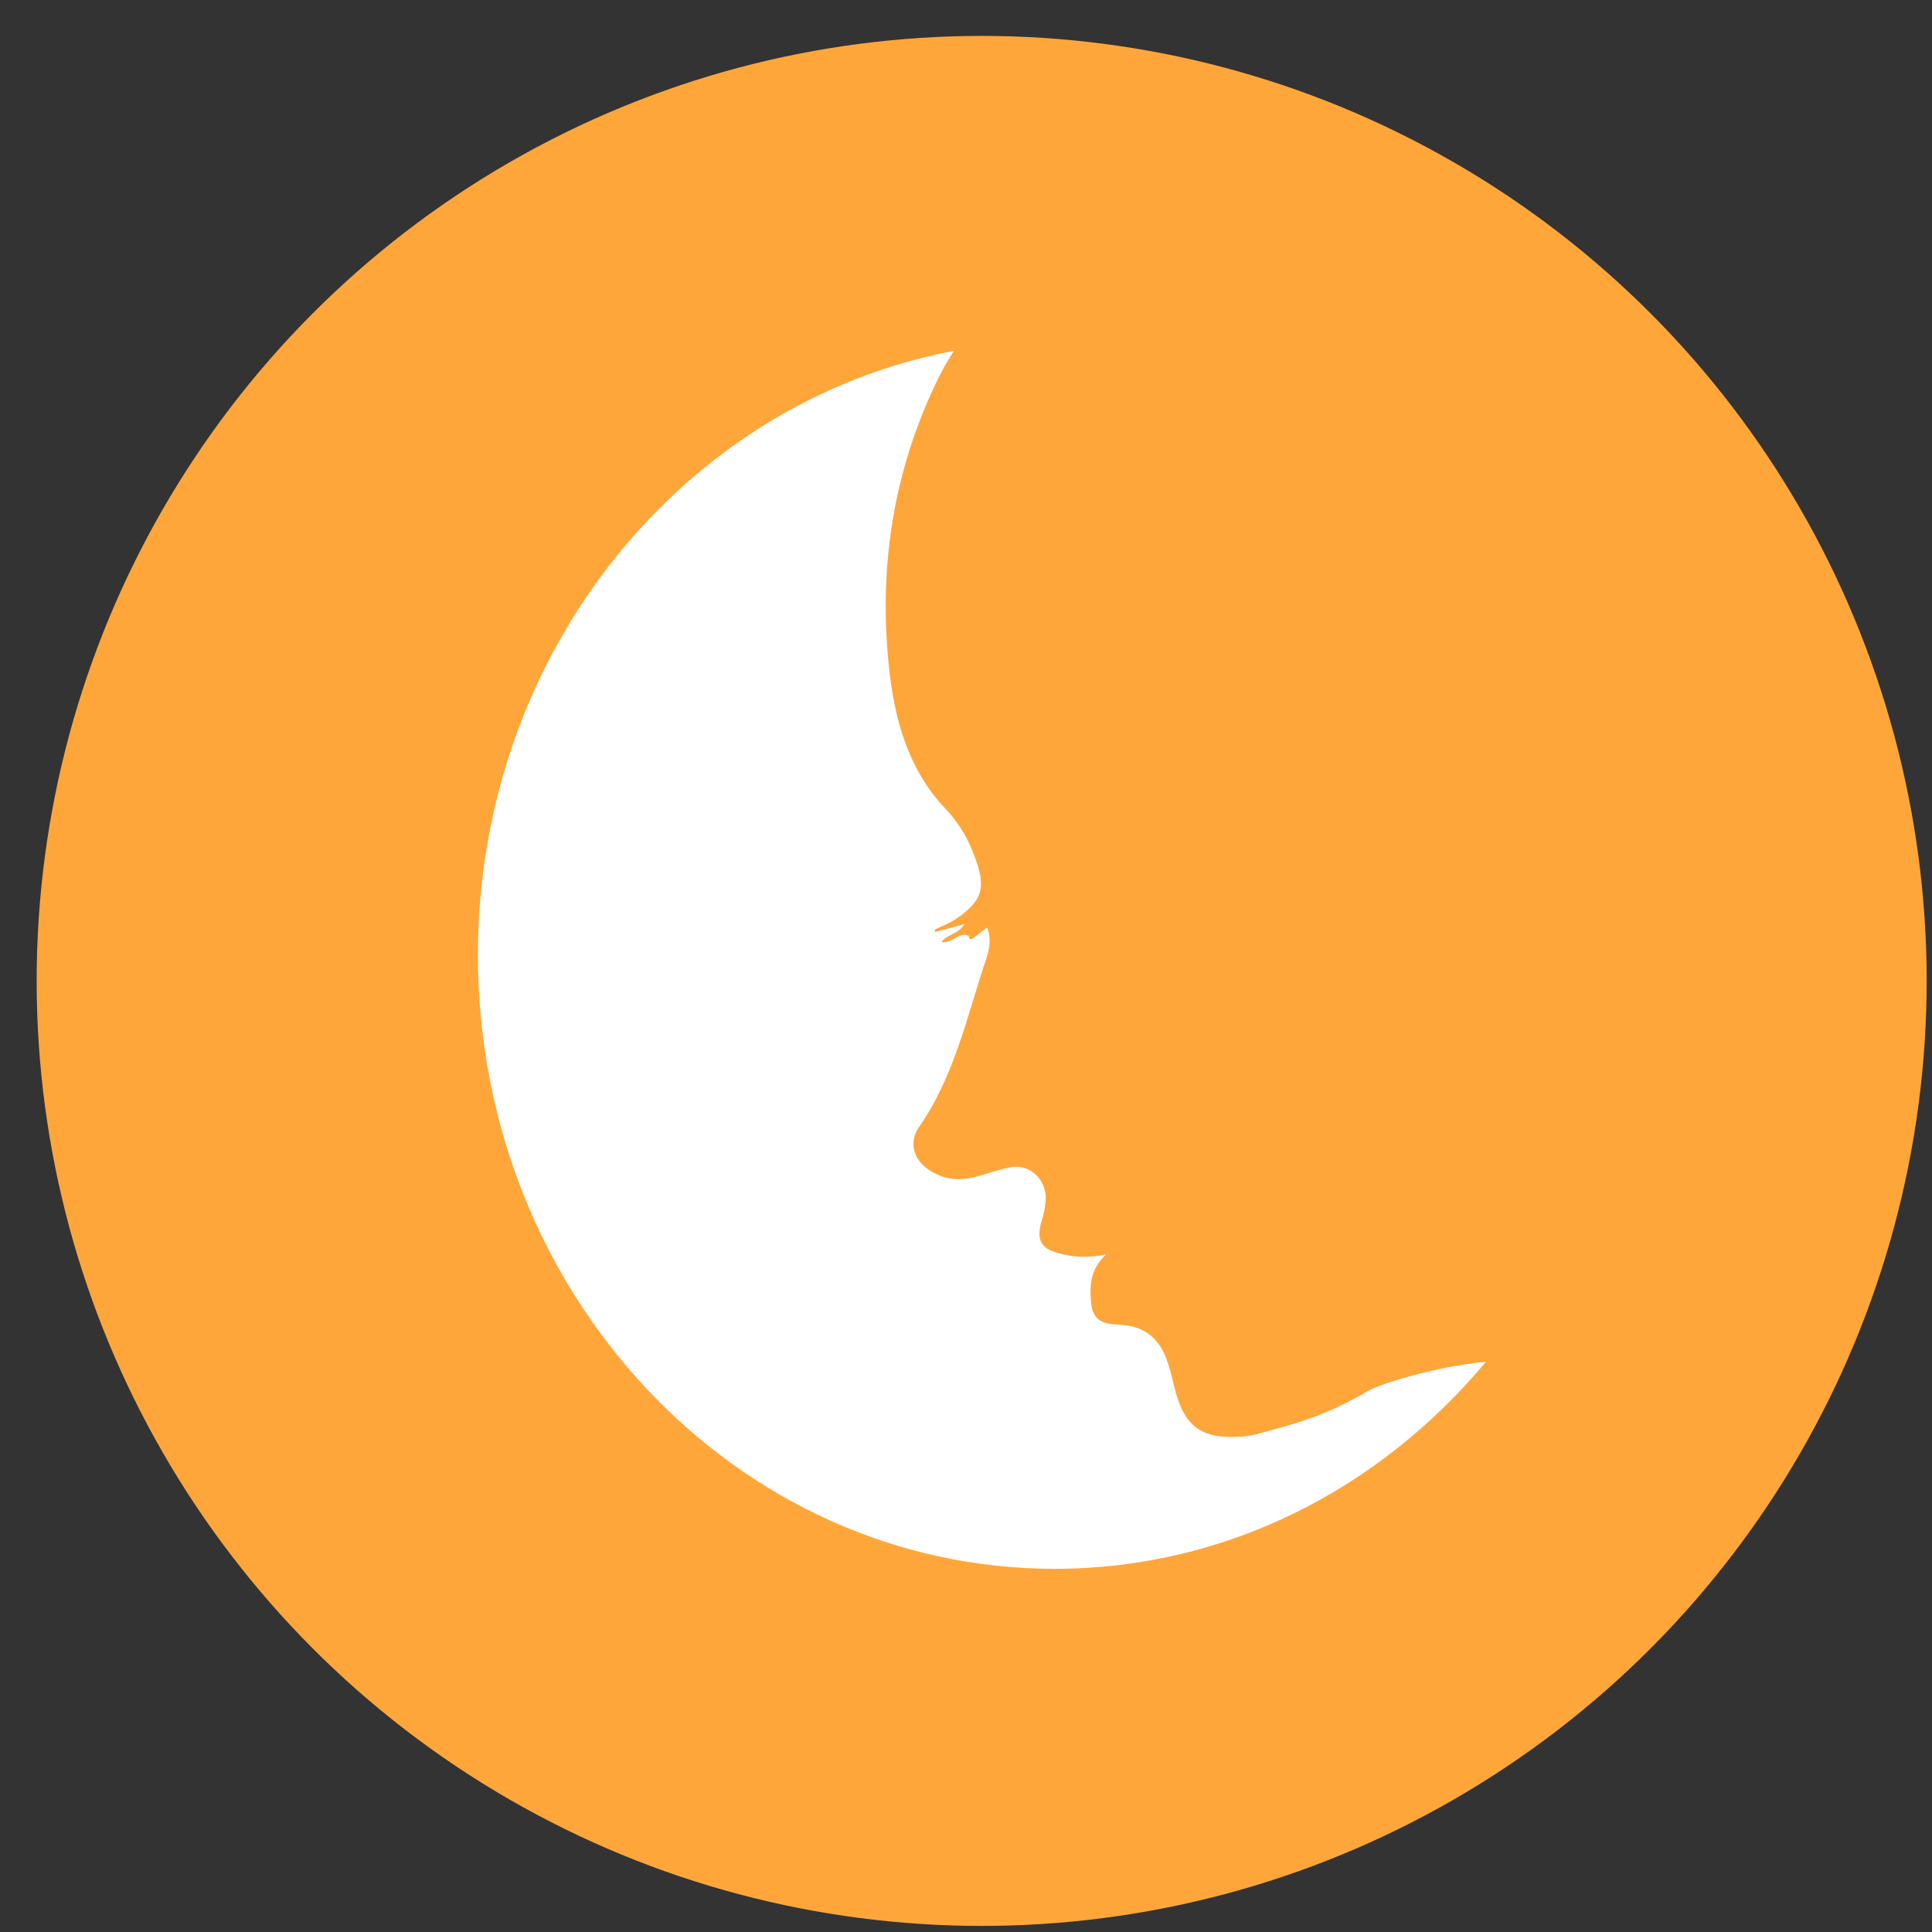
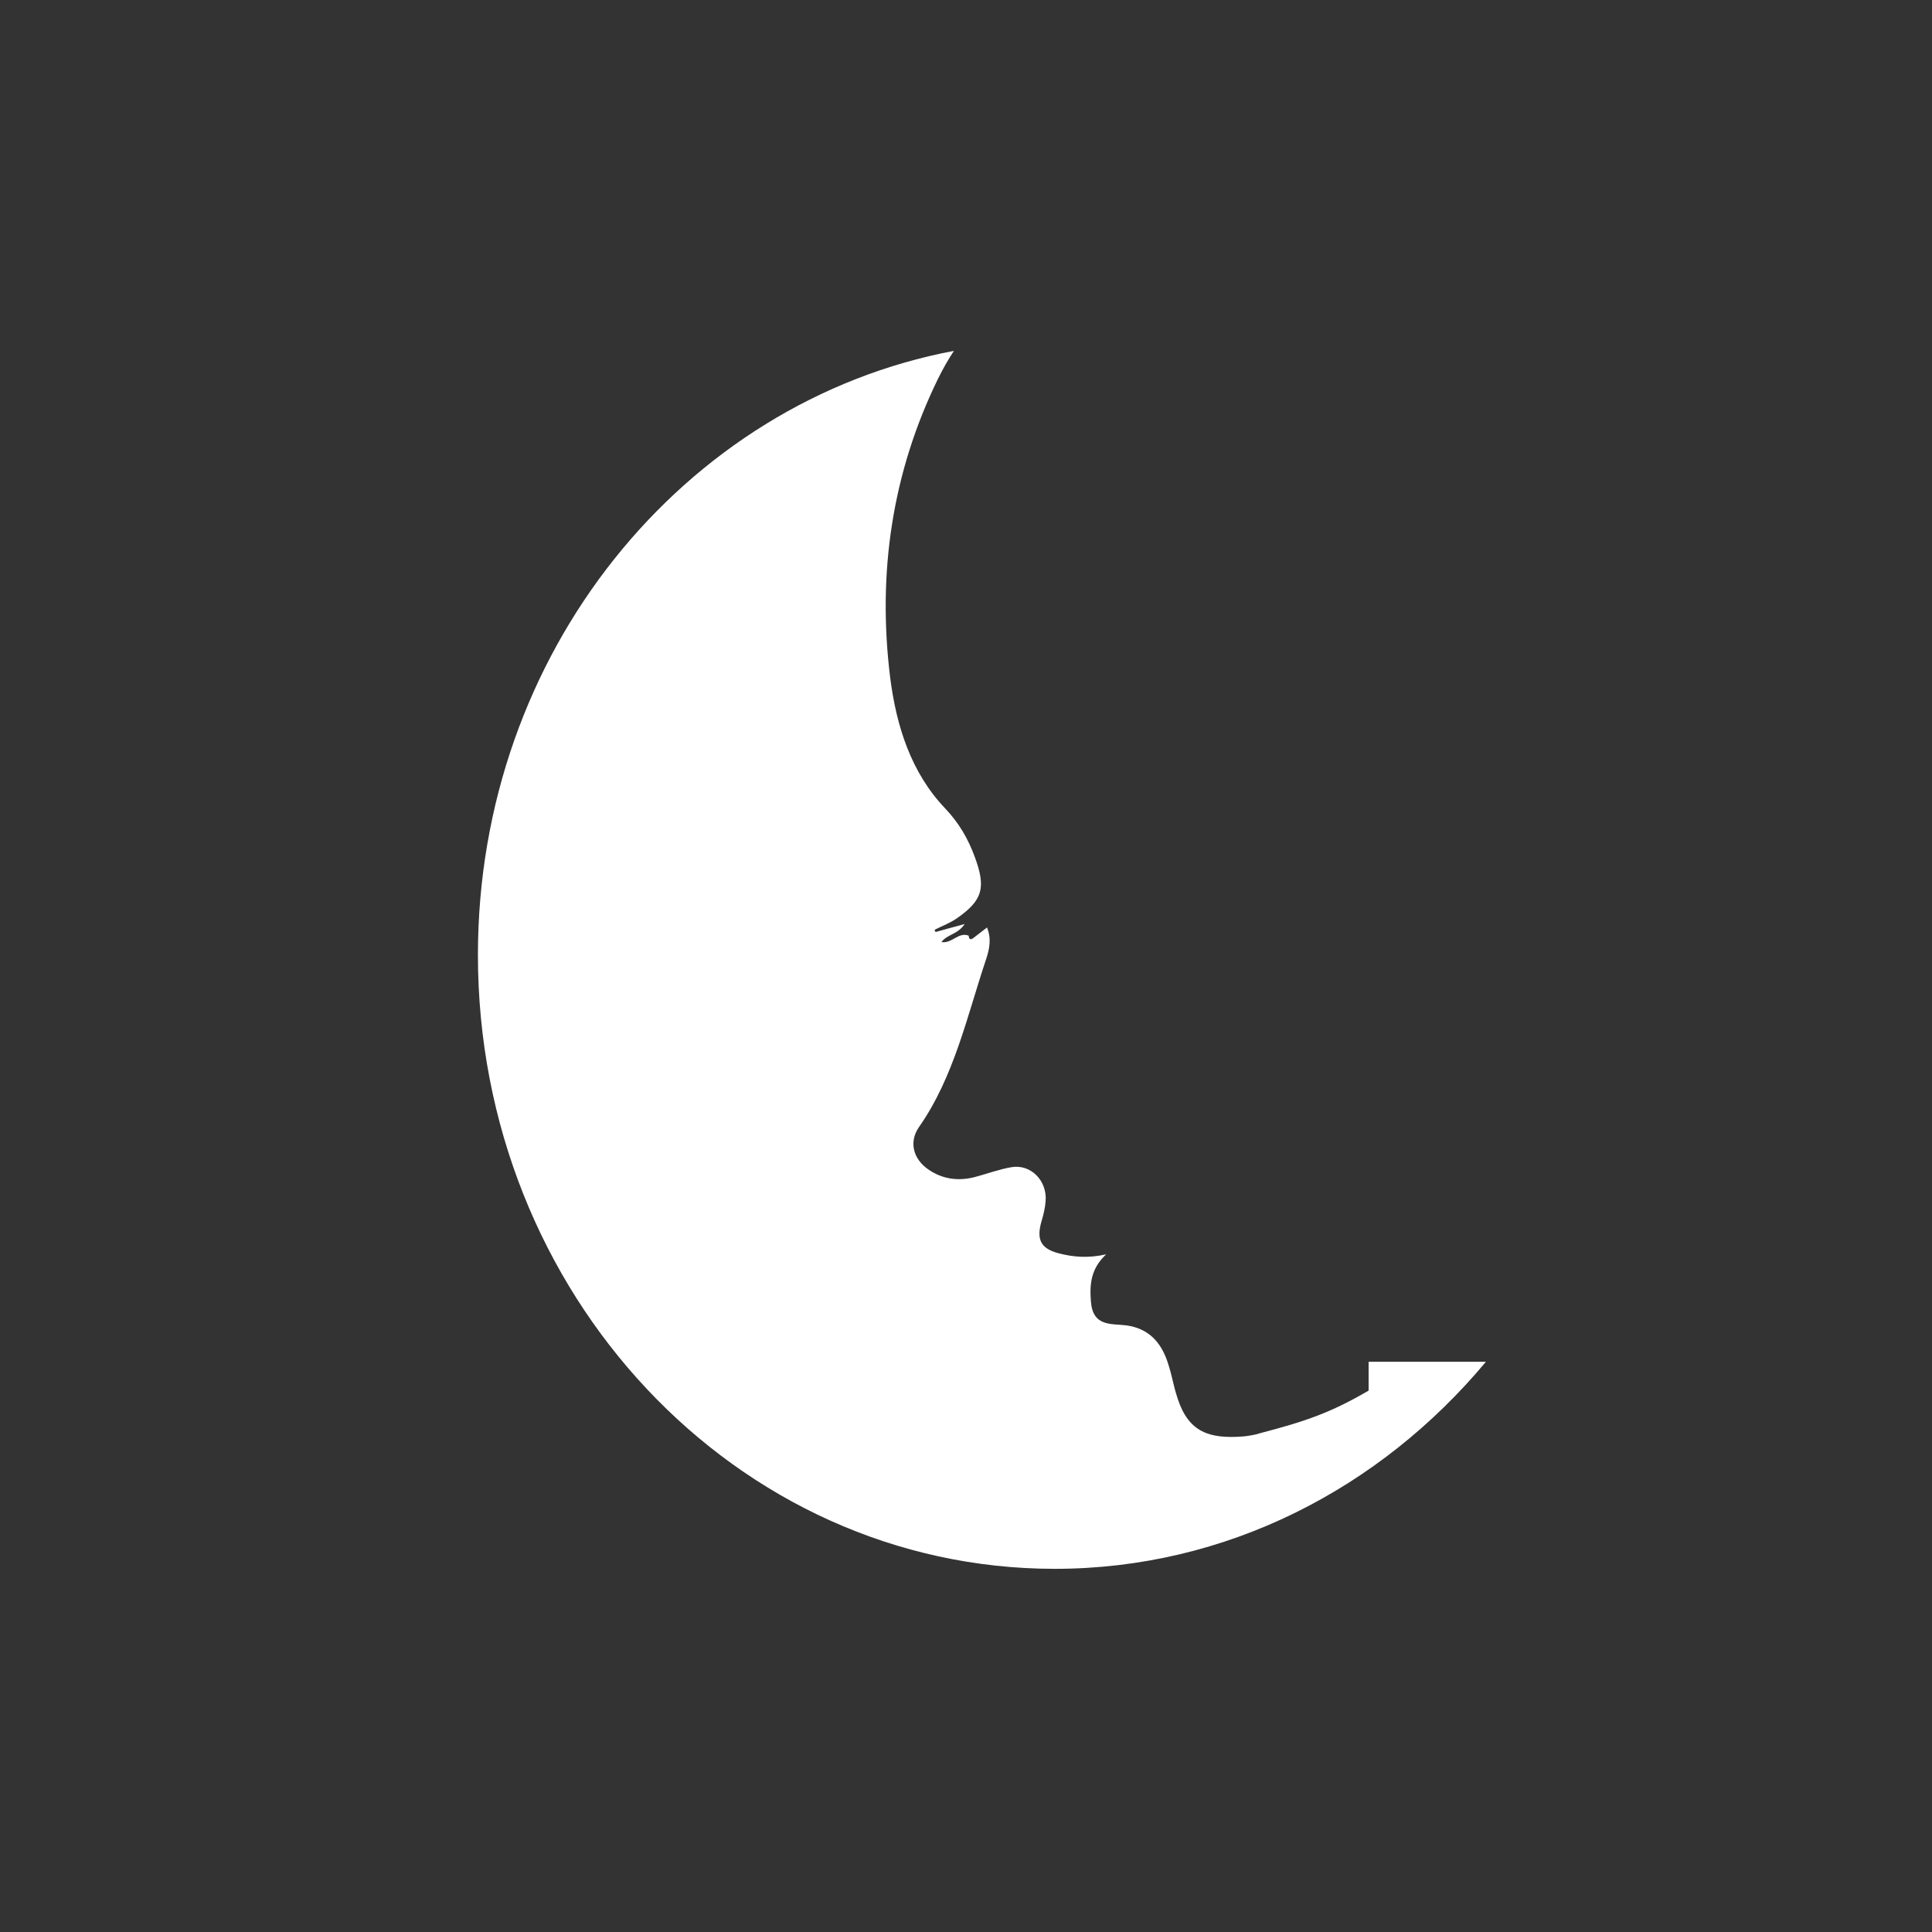
<svg xmlns="http://www.w3.org/2000/svg" width="46" height="46" viewBox="0 0 46 46" fill="none">
  <rect x="0" y="0" width="46" height="46" fill="#333333" stroke="none" />
-   <circle cx="23.373" cy="23.355" r="22.5" fill="#FFA63B" />
-   <path d="M32.586 33.11C31.681 33.636 31.105 33.835 29.987 34.128C29.892 34.163 29.687 34.194 29.591 34.202C28.796 34.26 28.305 34.104 28.041 33.305C27.916 32.923 27.924 32.802 27.796 32.419C27.631 31.932 27.326 31.628 26.821 31.557C26.461 31.511 26.018 31.596 25.974 30.984C25.941 30.575 25.974 30.204 26.337 29.865C25.908 29.962 25.556 29.931 25.208 29.841C24.779 29.728 24.673 29.514 24.797 29.081C24.845 28.921 24.885 28.757 24.896 28.593C24.933 28.105 24.537 27.712 24.083 27.79C23.786 27.84 23.496 27.95 23.203 28.027C22.814 28.125 22.441 28.078 22.103 27.844C21.741 27.595 21.634 27.185 21.884 26.83C22.719 25.633 23.023 24.197 23.482 22.828C23.558 22.598 23.61 22.348 23.5 22.083C23.379 22.177 23.273 22.259 23.166 22.341C23.097 22.387 23.071 22.352 23.064 22.278C22.822 22.181 22.664 22.473 22.415 22.43C22.547 22.247 22.803 22.251 22.968 22.001C22.697 22.075 22.488 22.13 22.283 22.189C22.265 22.181 22.254 22.169 22.257 22.153C22.257 22.138 22.261 22.13 22.268 22.13C22.441 22.044 22.624 21.974 22.782 21.865C23.405 21.432 23.478 21.128 23.207 20.398C23.045 19.957 22.826 19.587 22.503 19.247C21.693 18.397 21.341 17.29 21.194 16.127C20.887 13.639 21.242 11.248 22.338 9.009C22.452 8.779 22.576 8.56 22.712 8.354C16.276 9.57 11.379 15.538 11.379 22.738C11.379 30.808 17.529 37.353 25.113 37.353C29.199 37.353 32.861 35.442 35.379 32.423C34.221 32.532 32.931 32.923 32.59 33.11H32.586Z" fill="white" />
+   <path d="M32.586 33.11C31.681 33.636 31.105 33.835 29.987 34.128C29.892 34.163 29.687 34.194 29.591 34.202C28.796 34.26 28.305 34.104 28.041 33.305C27.916 32.923 27.924 32.802 27.796 32.419C27.631 31.932 27.326 31.628 26.821 31.557C26.461 31.511 26.018 31.596 25.974 30.984C25.941 30.575 25.974 30.204 26.337 29.865C25.908 29.962 25.556 29.931 25.208 29.841C24.779 29.728 24.673 29.514 24.797 29.081C24.845 28.921 24.885 28.757 24.896 28.593C24.933 28.105 24.537 27.712 24.083 27.79C23.786 27.84 23.496 27.95 23.203 28.027C22.814 28.125 22.441 28.078 22.103 27.844C21.741 27.595 21.634 27.185 21.884 26.83C22.719 25.633 23.023 24.197 23.482 22.828C23.558 22.598 23.61 22.348 23.5 22.083C23.379 22.177 23.273 22.259 23.166 22.341C23.097 22.387 23.071 22.352 23.064 22.278C22.822 22.181 22.664 22.473 22.415 22.43C22.547 22.247 22.803 22.251 22.968 22.001C22.697 22.075 22.488 22.13 22.283 22.189C22.265 22.181 22.254 22.169 22.257 22.153C22.257 22.138 22.261 22.13 22.268 22.13C22.441 22.044 22.624 21.974 22.782 21.865C23.405 21.432 23.478 21.128 23.207 20.398C23.045 19.957 22.826 19.587 22.503 19.247C21.693 18.397 21.341 17.29 21.194 16.127C20.887 13.639 21.242 11.248 22.338 9.009C22.452 8.779 22.576 8.56 22.712 8.354C16.276 9.57 11.379 15.538 11.379 22.738C11.379 30.808 17.529 37.353 25.113 37.353C29.199 37.353 32.861 35.442 35.379 32.423H32.586Z" fill="white" />
</svg>